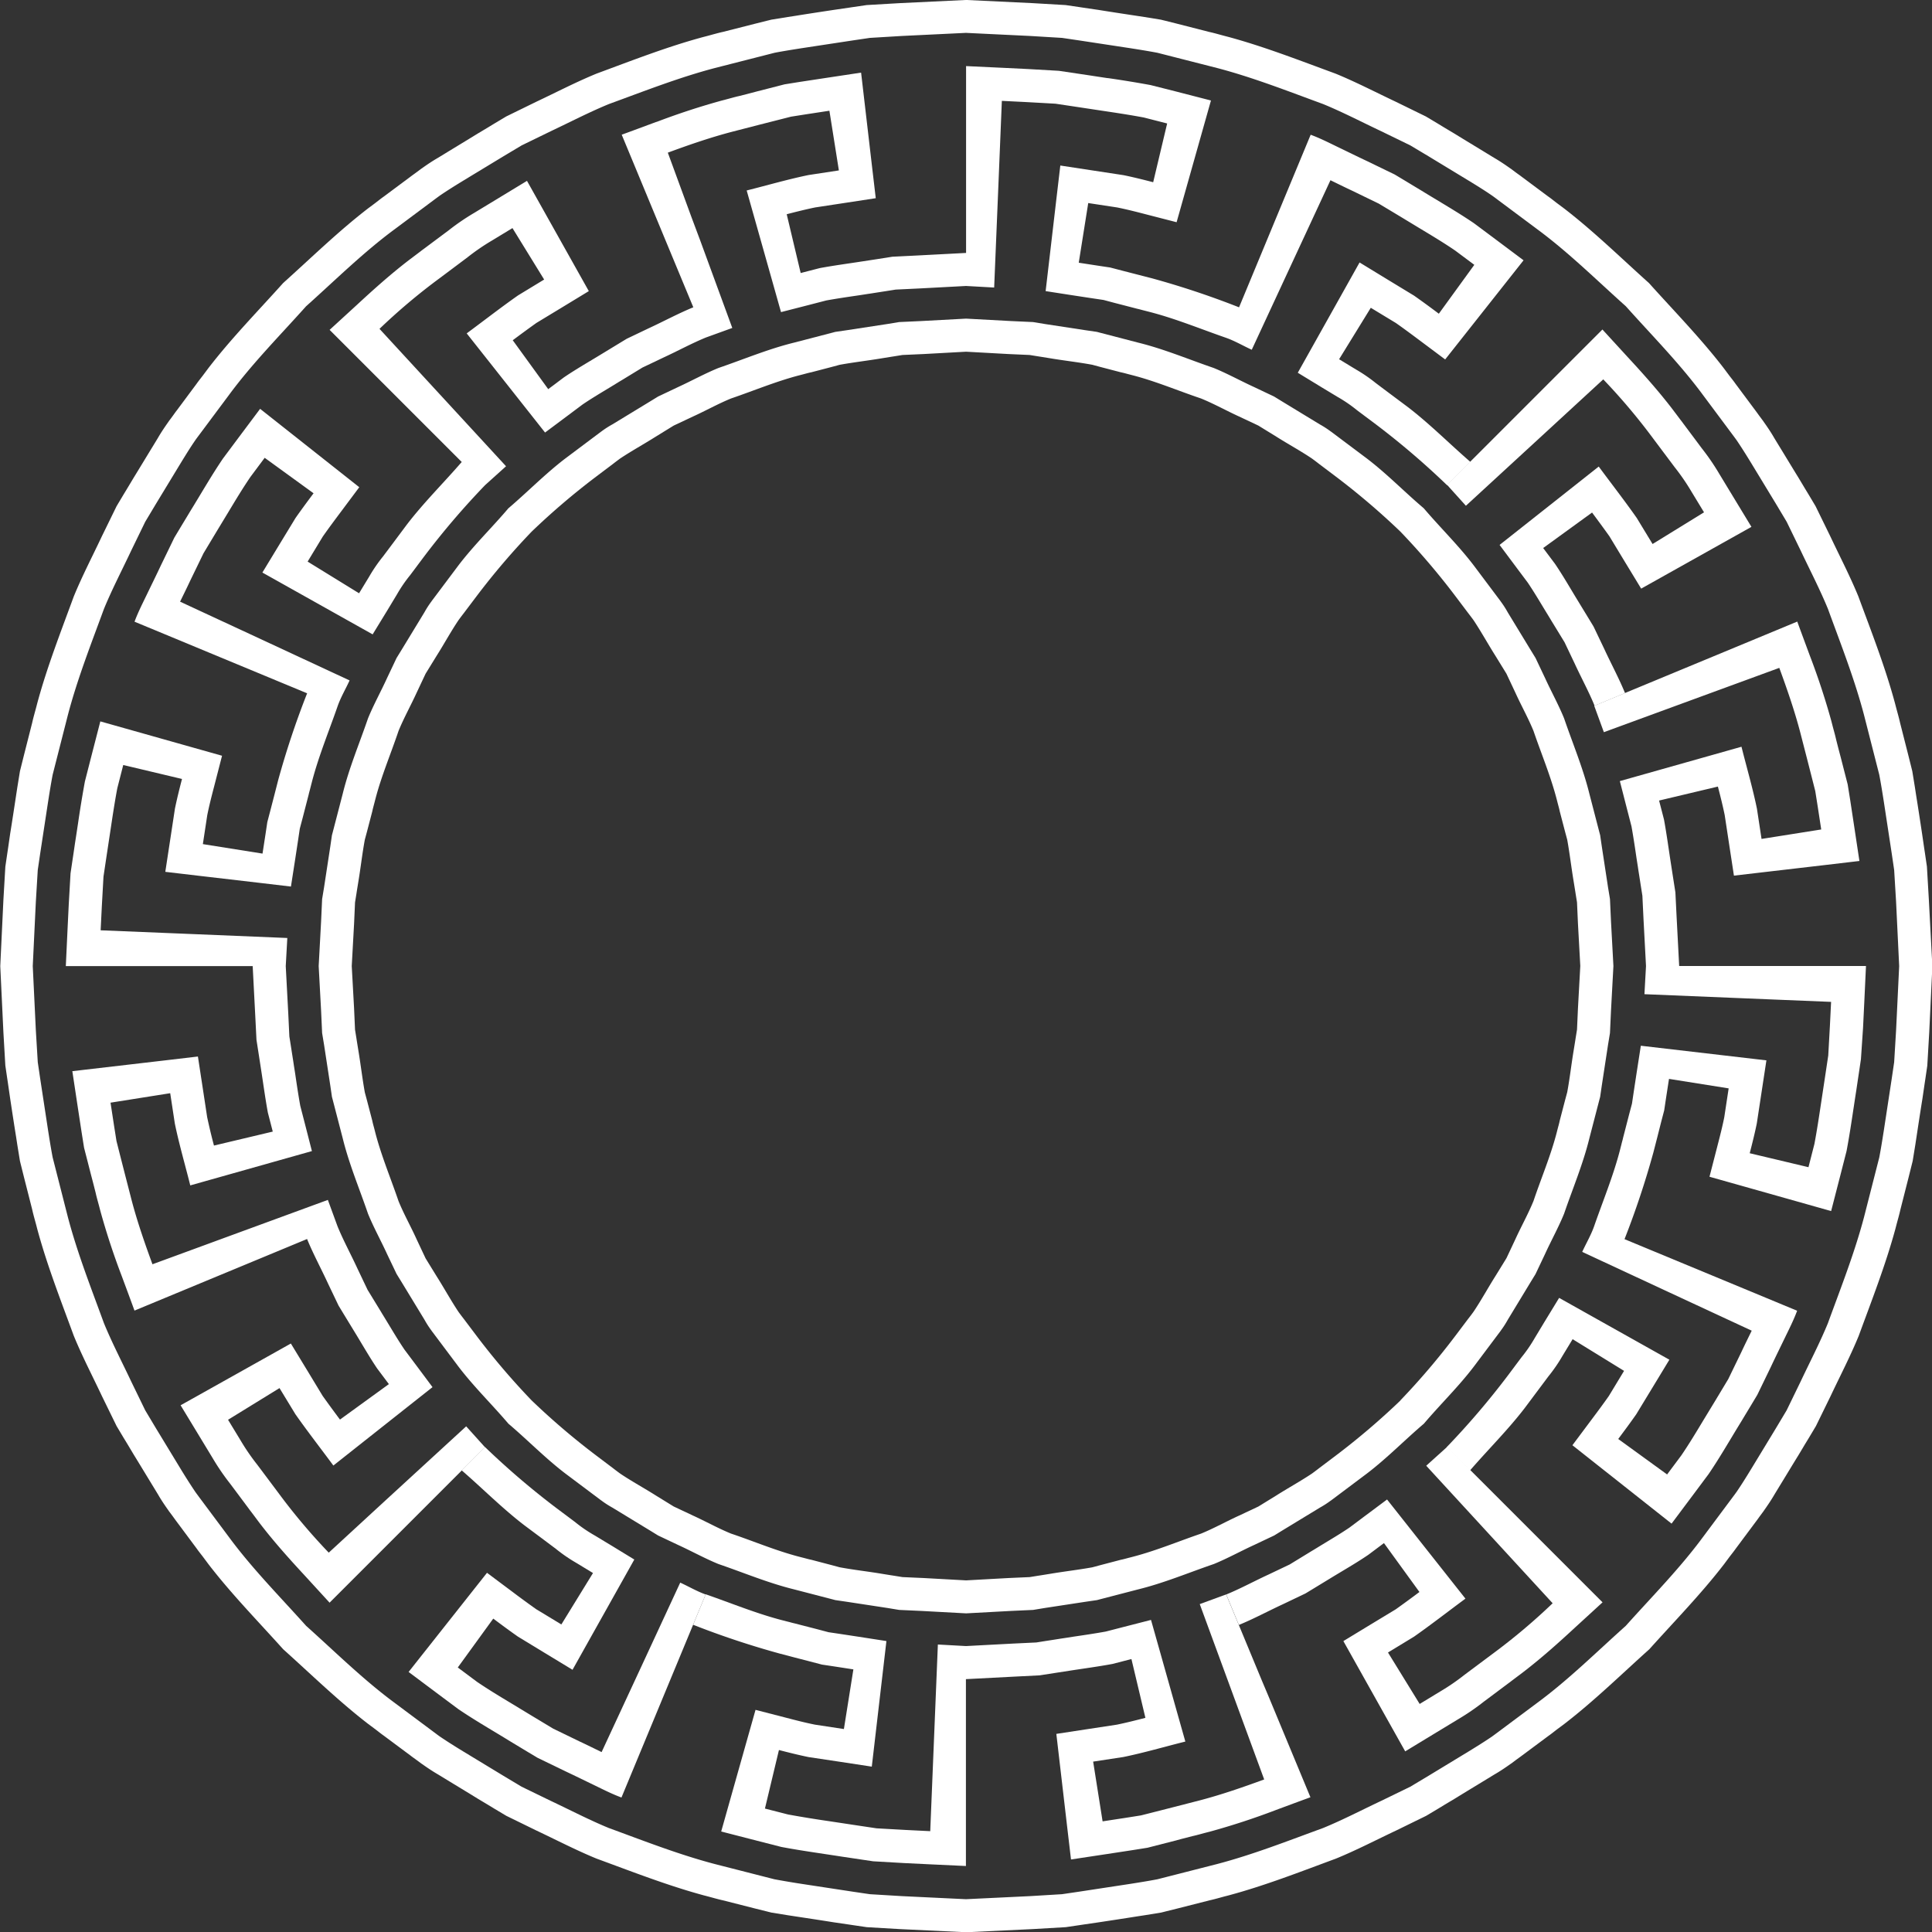
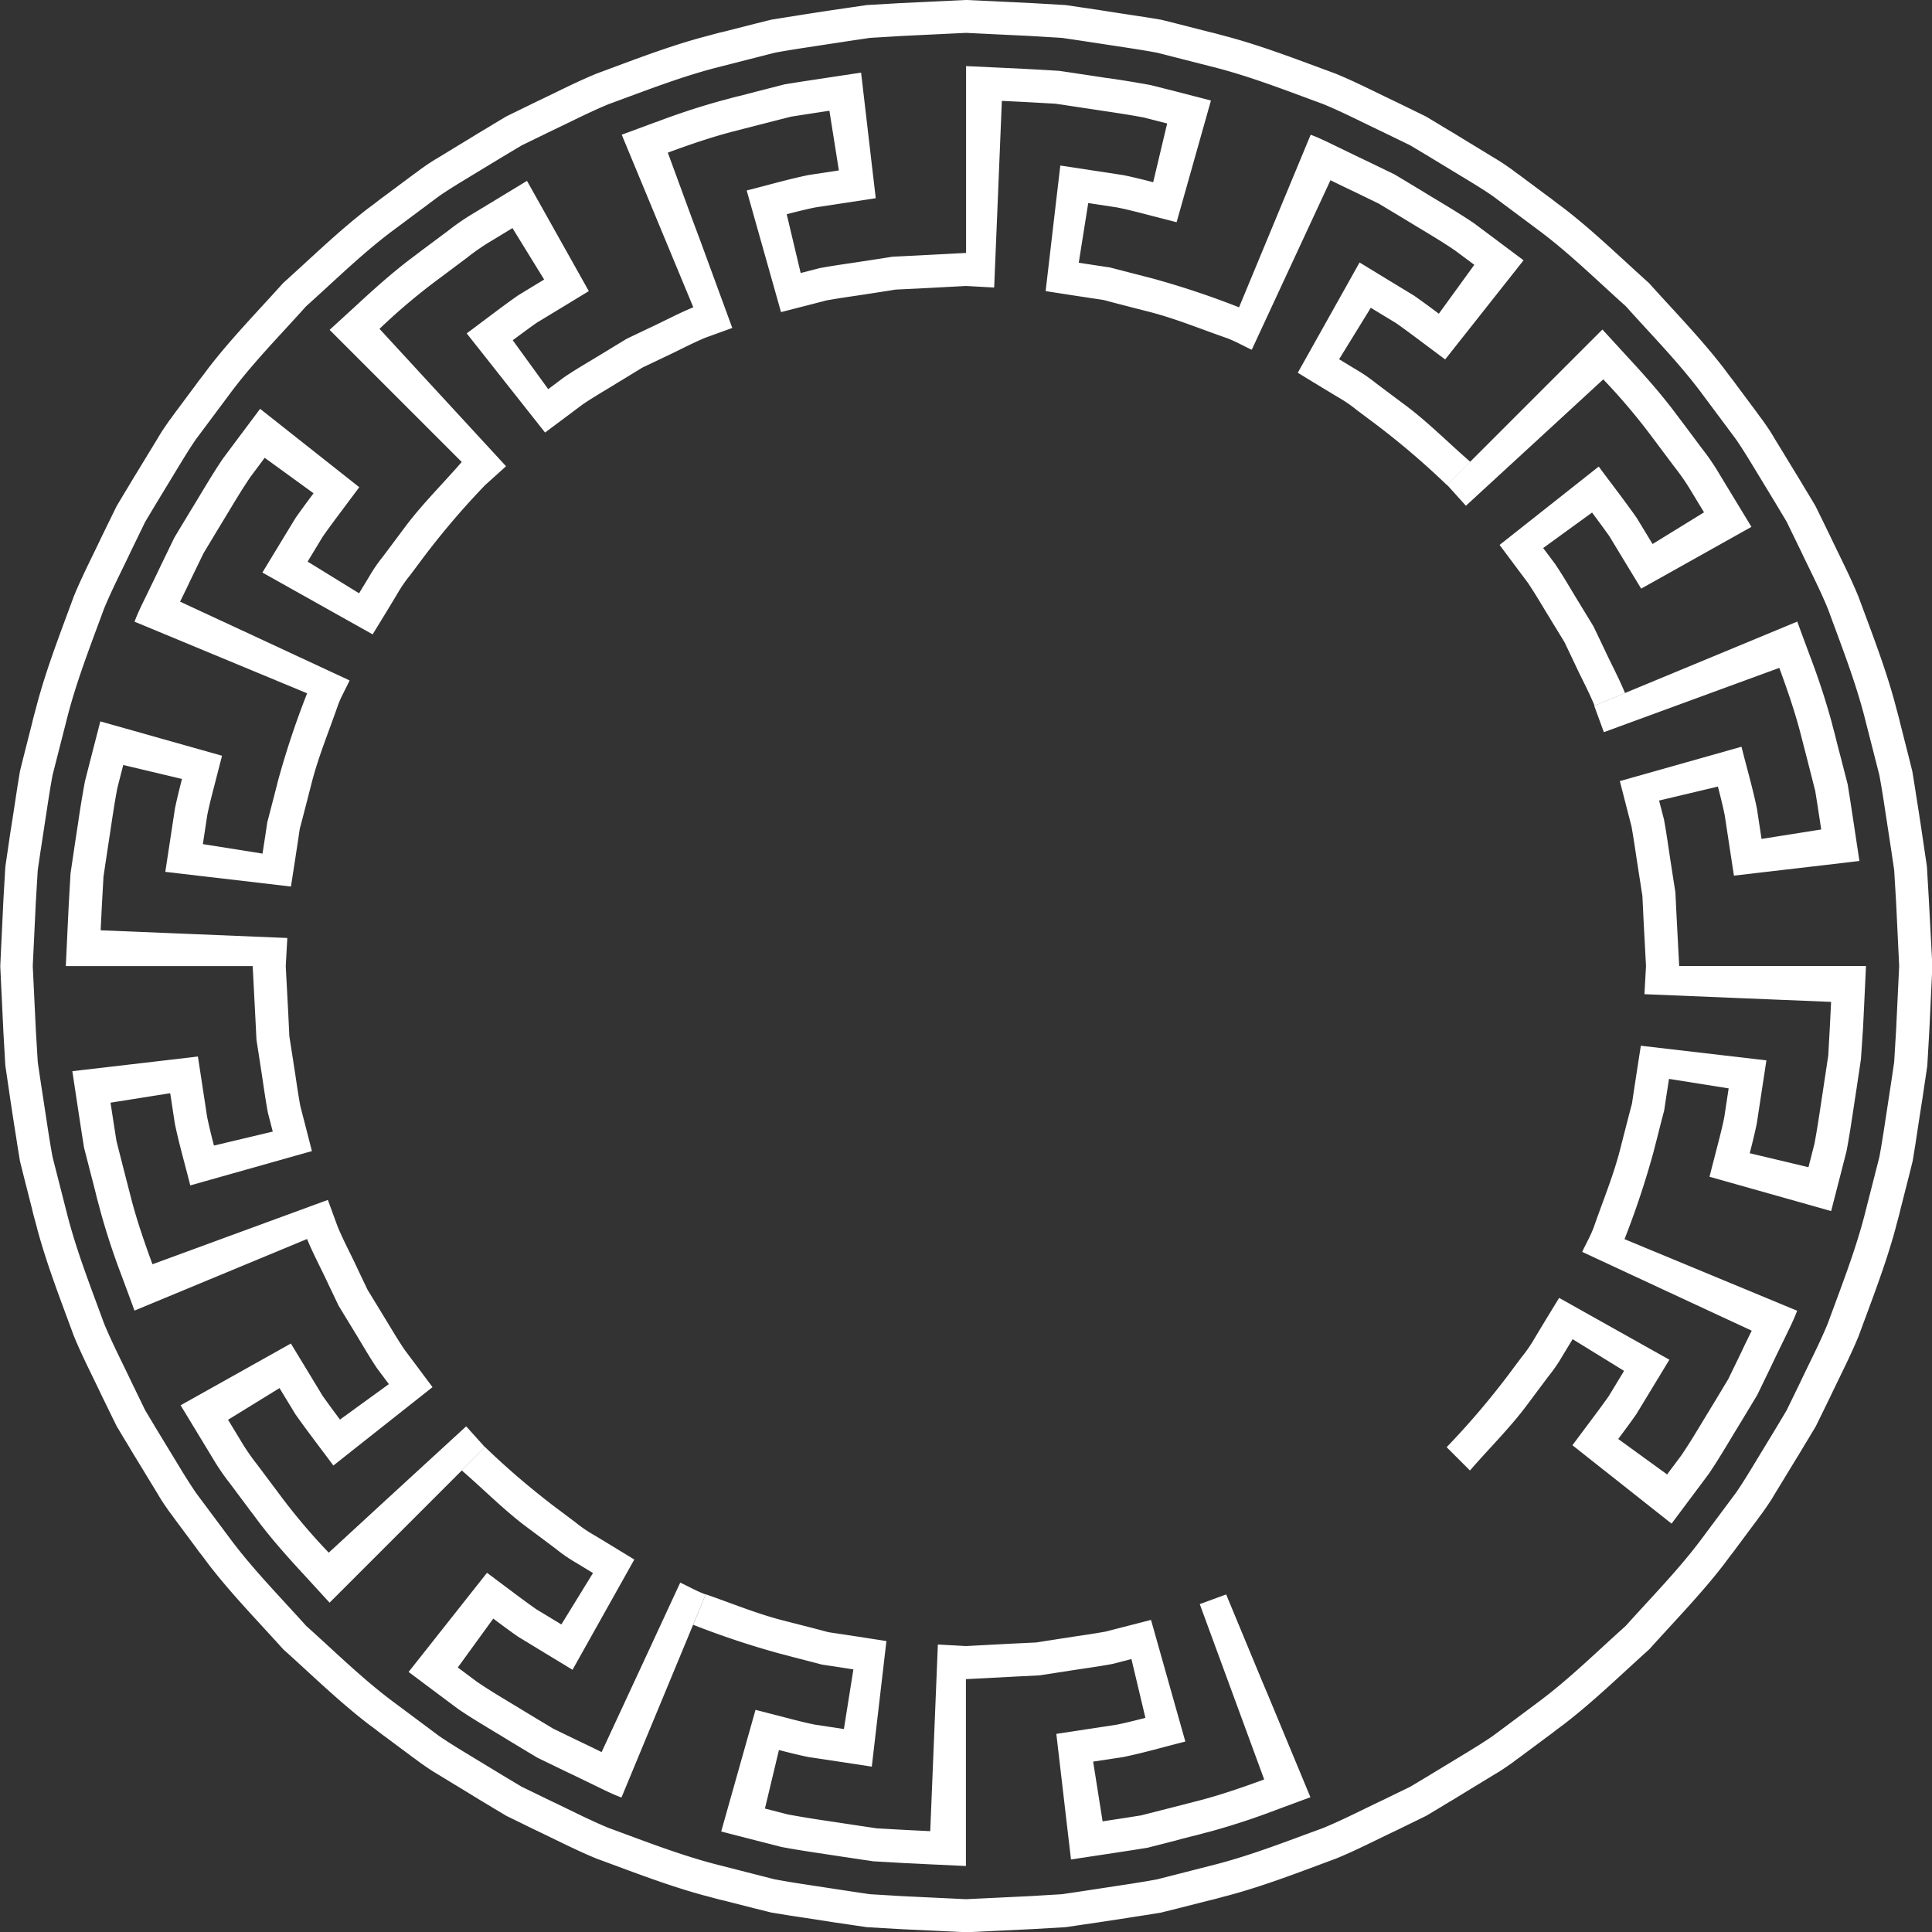
<svg xmlns="http://www.w3.org/2000/svg" width="100" height="100.001">
  <rect width="100%" height="100%" fill="#333333" stroke="none" />
  <g fill="#fff">
    <path d="M96.431 53.201l.062-1.28.09-1.921h-9.669l-.133-2.542-.063-1.271-.125-.8-.116-.749c-.114-.74-.214-1.483-.349-2.219l-.254-.983 3.044-.723c.127.489.25.979.352 1.474l.228 1.5.25 1.636 4.8-.559 1.695-.2-.287-1.9-.193-1.27-.127-.792-.2-.778-.159-.622-.1-.376-.142-.557c-.053-.244-.125-.482-.187-.723l-.054-.211a37.22 37.22 0 00-1.1-3.354l-.006-.014c-.221-.6-.444-1.195-.662-1.794l-4.735 1.964-1.308.542-4.467 1.852.5 1.367 4.54-1.665 1.181-.433 3.359-1.231c.4 1.093.783 2.193 1.079 3.319l.347 1.346.246.963.19.75.121.763.187 1.223-3.089.49-.238-1.563c-.221-1.079-.533-2.139-.8-3.209l-1.642.464-4.654 1.314.361 1.407.242.938c.1.556.183 1.117.265 1.676l.063.4c.016.105.03.211.048.316l.069.442.043.277.076.479.058 1.213.129 2.426-.081 1.456 4.832.2 1.705.07 3.124.128-.061 1.234-.086 1.541-.15 1-.219 1.447c-.107.713-.214 1.427-.348 2.135l-.307 1.2-3.041-.723c.132-.51.26-1.022.366-1.538l.238-1.563.26-1.706-6.5-.757-.223 1.437-.146.959-.089.6-.155.585-.121.469-.074.288-.108.416c-.023.114-.059.224-.085.337l-.094.368c-.349 1.326-.877 2.6-1.326 3.894-.162.457-.412.877-.613 1.318l5.16 2.4.774.359 2.839 1.318c-.181.371-.364.74-.538 1.113l-.675 1.392-.67 1.114-.608 1c-.372.618-.744 1.237-1.149 1.832l-.739.991-2.53-1.836c.316-.422.629-.845.932-1.277l.821-1.351.895-1.475-5.707-3.2-.758 1.242-.5.829a7.41 7.41 0 01-.686 1l-.291.388-.168.226-.268.357a40.813 40.813 0 01-3.151 3.686l1.207 1.207c.942-1.09 1.973-2.106 2.848-3.251l.731-.978.488-.652a8.088 8.088 0 00.719-1.047l.528-.869 2.662 1.64-.787 1.3c-.29.413-.592.819-.895 1.223l-.991 1.326 1.338 1.058 3.794 3 1.153-1.541.767-1.028c.6-.883 1.13-1.815 1.692-2.725l.16-.267.337-.557.33-.55.7-1.444c.238-.508.487-1.011.731-1.517.222-.459.453-.912.629-1.39l-1.576-.654-7.358-3.051a44.633 44.633 0 001.493-4.485l.2-.777.2-.791.161-.615.094-.628.154-1 3.088.491-.228 1.5c-.1.494-.225.985-.352 1.474l-.412 1.6 1.642.463 4.654 1.314.481-1.866.318-1.244c.139-.735.251-1.475.362-2.216l.01-.062c.045-.3.089-.593.136-.89l.085-.573.057-.379.094-.635z" />
-     <path d="M79.237 66.34l.241-.393.494-1.042c.32-.7.694-1.373.984-2.082.444-1.3.98-2.565 1.308-3.9l.524-2.017.035-.131.083-.571.326-2.13.1-.606.053-1.155.125-2.311-.125-2.31-.053-1.156-.1-.606-.325-2.129-.083-.571-.035-.131-.524-2.018c-.328-1.332-.864-2.6-1.308-3.9-.29-.71-.664-1.385-.984-2.083l-.494-1.042-.241-.393-1.2-1.972a4.945 4.945 0 00-.36-.559l-.014-.022-1.386-1.847c-.793-1.041-1.736-1.957-2.584-2.954-1-.848-1.913-1.791-2.954-2.584l-1.847-1.385-.022-.014a4.92 4.92 0 00-.56-.361l-1.972-1.2-.393-.241-1.042-.494c-.7-.32-1.373-.694-2.083-.984-1.3-.445-2.567-.981-3.9-1.309l-2.007-.522-.138-.037-.571-.083-2.128-.325-.607-.1-1.156-.053-2.31-.125-2.311.125-1.155.053-.606.1-2.129.326-.571.083-.138.037-2.008.522c-1.334.329-2.6.864-3.9 1.309-.71.29-1.385.664-2.083.984l-1.042.494-.393.241-1.972 1.2a4.864 4.864 0 00-.561.361l-.021.014-1.847 1.385c-1.041.793-1.957 1.736-2.954 2.584-.848 1-1.791 1.913-2.584 2.954l-1.386 1.847-.014.022a5.025 5.025 0 00-.361.56l-1.2 1.972-.242.393-.494 1.042c-.319.7-.694 1.373-.984 2.083-.445 1.3-.98 2.565-1.308 3.9l-.522 2.01-.037.138-.083.571-.325 2.129-.1.606-.053 1.156-.125 2.31.125 2.311.053 1.155.1.606.326 2.13.083.571.037.138.522 2.01c.328 1.333.863 2.6 1.308 3.9.29.71.665 1.385.984 2.082l.494 1.034.242.393 1.2 1.972a4.963 4.963 0 00.361.561l.014.022 1.386 1.847c.793 1.041 1.736 1.957 2.584 2.954 1 .848 1.913 1.791 2.954 2.584l1.847 1.386.021.014a4.973 4.973 0 00.561.361l1.972 1.2.393.242 1.042.493c.7.32 1.373.694 2.083.985 1.3.444 2.565.979 3.9 1.308l2.011.522.138.037.571.083 2.129.325.606.1 1.155.053 2.311.125 2.31-.125 1.156-.053.606-.1 2.129-.325.571-.083.138-.037 2.01-.522c1.333-.328 2.6-.864 3.9-1.308.71-.291 1.385-.665 2.083-.985l1.042-.493.393-.242 1.972-1.2a5.032 5.032 0 00.56-.361l.022-.014 1.847-1.386c1.041-.793 1.957-1.736 2.954-2.584.848-1 1.791-1.913 2.584-2.954l1.386-1.847.014-.022a4.955 4.955 0 00.36-.56zm-6.749 6.147a37.405 37.405 0 01-3.334 2.844l-.875.66c-.122.095-.245.188-.37.279-.6.4-1.235.747-1.843 1.133l-.932.574-.99.466c-.663.3-1.3.66-1.976.936-1.172.4-2.317.881-3.514 1.194l-.177.046c-.153.037-.3.084-.459.114l-1.057.277-.4.108-.023.006c-.717.129-1.443.213-2.162.333l-.5.081-.146.022-.432.07-1.1.049-2.193.121-2.194-.121-1.1-.049-.432-.07-.146-.022-.5-.081c-.719-.12-1.445-.2-2.162-.333l-.025-.006-.4-.108-1.057-.277c-.156-.03-.305-.077-.459-.114l-.177-.046c-1.2-.313-2.342-.8-3.514-1.194-.674-.275-1.313-.633-1.976-.936l-.99-.466-.932-.574c-.609-.386-1.247-.73-1.844-1.133a14.317 14.317 0 01-.37-.279l-.875-.66a37.279 37.279 0 01-3.333-2.844 37.286 37.286 0 01-2.844-3.333l-.66-.876a14.268 14.268 0 01-.279-.369c-.4-.6-.747-1.235-1.133-1.844l-.574-.932-.466-.99c-.3-.663-.66-1.3-.936-1.976-.4-1.172-.88-2.317-1.194-3.514l-.045-.176c-.038-.154-.085-.3-.116-.459l-.276-1.057-.108-.4-.006-.025c-.129-.717-.213-1.443-.333-2.162l-.081-.5-.022-.146-.07-.432-.049-1.1-.121-2.194.121-2.193.049-1.1.07-.432.022-.147.081-.5c.12-.719.2-1.445.333-2.162l.006-.025.108-.4.276-1.057c.031-.155.077-.305.115-.459l.046-.177c.313-1.2.8-2.342 1.194-3.514.275-.674.633-1.313.936-1.976l.466-.99.574-.932c.386-.609.73-1.246 1.133-1.843.091-.125.184-.248.279-.37l.66-.875a37.411 37.411 0 012.844-3.334 37.268 37.268 0 013.333-2.843l.875-.66q.183-.142.369-.279c.6-.4 1.235-.747 1.845-1.133l.932-.574.99-.466c.663-.3 1.3-.66 1.976-.936 1.172-.4 2.317-.881 3.514-1.194l.178-.046c.152-.038.3-.084.458-.115l1.057-.276.4-.108.025-.006c.717-.129 1.443-.213 2.162-.333l.5-.081.144-.022.432-.07 1.1-.049 2.194-.121 2.193.121 1.1.049.432.07.144.022.5.081c.719.12 1.445.2 2.162.333l.023.006.4.108 1.057.276c.155.031.305.077.458.115l.178.046c1.2.313 2.342.8 3.514 1.194.674.275 1.313.633 1.976.936l.99.466.932.574c.609.386 1.246.73 1.844 1.133q.187.136.369.279l.875.66a37.394 37.394 0 013.334 2.843 37.391 37.391 0 012.843 3.334l.66.875q.142.183.279.369c.4.6.747 1.235 1.133 1.844l.574.932.466.99c.3.663.66 1.3.936 1.976.4 1.172.881 2.316 1.194 3.514l.046.177c.037.153.084.3.115.459l.276 1.057.106.393.008.03c.129.717.213 1.443.333 2.162l.081.5.022.144.07.432.049 1.1.121 2.193-.121 2.194-.049 1.1-.07.432-.022.144-.081.5c-.12.719-.2 1.445-.333 2.162l-.008.03-.106.393-.276 1.057c-.031.156-.077.305-.116.459l-.045.176c-.313 1.2-.8 2.342-1.194 3.514-.275.674-.633 1.313-.936 1.976l-.466.99-.574.932c-.386.609-.73 1.247-1.133 1.844q-.136.188-.279.369l-.66.876a37.267 37.267 0 01-2.844 3.339zM80.365 82.984a31.747 31.747 0 01-3.116 2.624l-.644.481-.793.592a11.343 11.343 0 01-1.273.873l-1.057.642-1.64-2.663 1.351-.822c.9-.632 1.771-1.311 2.658-1.966l-4.057-5.132-1.167.871-.777.582c-.467.317-.955.605-1.44.9l-.386.236c-.078.048-.158.093-.235.142l-1.034.632-1.094.521c-.733.337-1.444.727-2.19 1.033l.653 1.577c.783-.321 1.53-.727 2.3-1.082l1.147-.548.435-.264.858-.523c.653-.4 1.322-.779 1.956-1.21l.814-.61 1.836 2.531c-.4.3-.81.6-1.223.895l-1.3.787-1.414.859 3.2 5.708 1.648-1 1.1-.667a12.023 12.023 0 001.322-.906l.514-.384.314-.235.456-.341c.083-.057.159-.123.24-.181l.53-.4c.932-.717 1.808-1.5 2.672-2.3l1.419-1.3-8.045-8.045-1.082.975z" />
    <path d="M65.434 92.104c-1.093.4-2.193.783-3.319 1.079l-1.346.346-.963.246-.75.19-.763.121-1.223.187-.489-3.092 1.563-.238c1.079-.221 2.139-.534 3.209-.8l-.464-1.642-.849-3.012-.464-1.642-1.407.361-.939.242c-.555.1-1.116.183-1.675.265l-.409.064c-.1.016-.207.03-.309.047l-.427.067-.292.045-.479.076-1.214.058L50 85.2l-1.456-.08-.395 9.661-1.234-.061-1.541-.086-.963-.144-1.483-.224a58.94 58.94 0 01-2.135-.348l-1.2-.307.725-3.03c.51.132 1.022.26 1.538.366l1.562.234 1.706.26.757-6.5-1.437-.223-.959-.146-.6-.089-.585-.155-.469-.121-.285-.073-.419-.108c-.117-.024-.23-.061-.346-.088l-.358-.092c-1.326-.35-2.6-.877-3.895-1.326l-.653 1.577a44.319 44.319 0 004.49 1.494l.763.2.8.207.615.161.628.094 1 .154-.491 3.088-1.5-.228c-.495-.1-.985-.225-1.474-.353l-1.6-.412-.464 1.642-.85 3.012-.463 1.642 1.866.481 1.245.318c.735.139 1.475.25 2.216.362l.047.007c.3.045.6.09.905.138l.587.087.365.055.635.094 1.6.092 1.28.062 1.921.09v-9.672l2.542-.132 1.271-.064.8-.124.757-.117c.739-.114 1.479-.213 2.214-.349l.983-.254.723 3.043c-.489.128-.979.25-1.474.353l-1.5.228-1.636.25.559 4.8.2 1.7 1.9-.287 1.27-.194.792-.126.778-.2.622-.159.371-.1.562-.144c.235-.051.465-.121.7-.181l.235-.061a37.24 37.24 0 003.355-1.1l.022-.009c.595-.22 1.19-.442 1.786-.659l-2.178-5.245-.332-.786-1.852-4.467-1.367.5z" />
    <path d="M33.176 86.301l-.719 1.548-1.318 2.839c-.371-.181-.74-.364-1.113-.538l-1.392-.675-1.109-.668-1.007-.61c-.618-.372-1.237-.744-1.832-1.149l-.991-.739 1.836-2.53c.422.316.845.629 1.277.932l1.351.822 1.475.895.834-1.489 2.364-4.218-1.242-.758-.829-.5a7.355 7.355 0 01-1-.686l-.388-.291-.242-.181-.341-.255a40.942 40.942 0 01-3.686-3.151l-1.207 1.207c1.09.942 2.106 1.973 3.251 2.848l.986.736.644.483a8.14 8.14 0 001.046.719l.869.528-1.637 2.661-1.3-.787a48.44 48.44 0 01-1.223-.895l-1.326-.991-1.058 1.338-3 3.794 1.541 1.153 1.028.767c.883.6 1.815 1.13 2.724 1.692l.278.167.546.33.55.33 1.444.7c.508.238 1.011.487 1.518.731.458.222.912.453 1.389.629l1.852-4.466.327-.789 2.179-5.255c-.456-.163-.876-.412-1.317-.613z" />
    <path d="M19.944 77.669l-.628.578-2.3 2.118a31.648 31.648 0 01-2.632-3.127l-.465-.621-.6-.8a11.341 11.341 0 01-.873-1.273l-.642-1.057 2.663-1.64.822 1.351c.632.9 1.311 1.771 1.966 2.658l3.793-3 1.339-1.058-.871-1.167-.582-.777c-.317-.468-.605-.955-.9-1.441l-.236-.386c-.048-.078-.093-.158-.142-.235l-.632-1.034-.521-1.094c-.337-.733-.727-1.444-1.033-2.191l-.5-1.366-5.341 1.959-.8.294-2.938 1.078c-.4-1.093-.783-2.193-1.079-3.319l-.345-1.339-.248-.97-.19-.75-.121-.763-.187-1.223 3.089-.49.238 1.563c.221 1.078.534 2.139.8 3.209l1.642-.463 3.012-.85 1.642-.463-.361-1.408-.242-.938c-.1-.555-.183-1.116-.265-1.675l-.063-.4c-.016-.1-.03-.211-.048-.315l-.069-.442-.043-.277-.076-.479-.058-1.214-.129-2.426.081-1.456-4.832-.2-.853-.035-3.977-.163.061-1.234.086-1.541.144-.965.224-1.481c.107-.714.214-1.427.348-2.135l.307-1.2 3.041.723c-.132.51-.26 1.022-.366 1.538l-.238 1.563-.26 1.706 1.7.2 3.108.362 1.695.2.223-1.437.146-.959.089-.6.155-.585.121-.469.073-.283.109-.42c.024-.117.061-.23.088-.347l.092-.357c.349-1.326.877-2.6 1.326-3.895.162-.456.412-.877.613-1.317l-5.16-2.4-.774-.359-2.839-1.318c.181-.371.364-.741.538-1.114l.675-1.391.666-1.108.612-1.01c.372-.618.744-1.237 1.149-1.832l.739-.991 2.53 1.836c-.316.422-.629.845-.932 1.277l-.822 1.351-.895 1.475 5.707 3.2.759-1.241.5-.829a7.407 7.407 0 01.686-1l.291-.388.18-.242.256-.341a40.8 40.8 0 013.151-3.686l1.082-.975-3.276-3.557-.289-.313-2.985-3.242a31.651 31.651 0 013.127-2.632l.625-.468.8-.6a11.339 11.339 0 011.273-.873l1.057-.642 1.64 2.663-1.351.821c-.9.632-1.771 1.311-2.658 1.966l1.058 1.338 1.94 2.455 1.058 1.339 1.167-.871.777-.582c.468-.317.955-.606 1.441-.9l.388-.238c.077-.048.156-.093.233-.14l1.034-.632 1.094-.521c.733-.337 1.444-.727 2.19-1.034l1.367-.495-1.665-4.54-.44-1.174-1.232-3.359c1.1-.407 2.206-.788 3.339-1.085l1.338-.345.951-.242.75-.191.763-.12 1.223-.187.49 3.089-1.563.238c-1.078.221-2.139.533-3.209.8l1.314 4.654.463 1.642 1.408-.361.938-.243c.555-.1 1.116-.182 1.675-.264l.405-.062c.1-.017.209-.03.313-.048l.428-.067.291-.045.479-.076 1.214-.058 2.426-.129 1.456.081.2-4.832.035-.853.163-3.977 1.234.061 1.541.086.963.144 1.483.224c.713.107 1.427.214 2.135.348l1.2.307-.723 3.041c-.51-.132-1.022-.26-1.538-.366l-1.563-.238-1.706-.26-.2 1.7-.56 4.8 1.437.223.959.146.6.089.585.156.469.121.266.069.437.113c.121.025.238.063.359.091l.345.089c1.326.349 2.6.877 3.895 1.325.456.163.876.413 1.317.613l2.036-4.387.719-1.548 1.318-2.839c.371.181.741.364 1.114.538l1.391.675 1.108.666 1.01.612c.618.372 1.237.743 1.832 1.149l.991.739-1.836 2.53a48.43 48.43 0 00-1.277-.932l-1.351-.821-1.475-.9-.834 1.489-2.364 4.219 1.242.758.829.5a7.406 7.406 0 011 .686l.388.291.226.168.357.268a40.815 40.815 0 013.686 3.151l1.207-1.207c-1.09-.942-2.106-1.973-3.251-2.848l-.983-.734-.647-.485a8.064 8.064 0 00-1.046-.719l-.869-.528 1.64-2.663 1.3.788c.413.29.819.592 1.224.895l1.326.991 4.057-5.132-1.54-1.153-1.028-.767c-.883-.6-1.815-1.13-2.725-1.692l-.268-.161-.557-.337-.55-.33-1.444-.7c-.508-.238-1.012-.488-1.518-.731-.458-.222-.912-.452-1.389-.628l-.654 1.576-1.2 2.89-.327.789-1.526 3.678a44.114 44.114 0 00-4.5-1.5l-.754-.194-.8-.206-.615-.161-.628-.094-1-.154.491-3.088 1.5.228c.495.1.985.225 1.474.352l1.6.412 1.778-6.3-1.866-.481-1.255-.317a56.805 56.805 0 00-2.216-.362h-.027c-.308-.046-.617-.093-.925-.141l-.569-.085-.382-.057-.635-.094-1.6-.092-1.28-.062-1.92-.09v9.671l-2.543.133-1.271.063-.8.126-.755.116c-.737.114-1.476.212-2.208.348l-.984.254-.723-3.043c.489-.127.979-.25 1.474-.352l1.5-.228 1.635-.25-.2-1.7-.559-4.8-1.9.287-1.27.193-.792.127-.778.2-.622.159-.379.1-.554.142c-.243.053-.481.125-.721.187l-.211.055a37.24 37.24 0 00-3.355 1.1h-.014c-.6.222-1.195.445-1.794.663l.654 1.576 1.525 3.679.327.788 1.2 2.89c-.783.321-1.53.727-2.3 1.082l-1.147.548-.435.264-.859.523c-.653.4-1.321.779-1.955 1.21l-.814.61-1.836-2.531c.4-.3.81-.6 1.223-.895l1.3-.788 1.414-.86-3.2-5.707-1.648 1-1.1.667a12.033 12.033 0 00-1.322.906l-.514.383-.315.235-.456.341c-.083.057-.158.122-.24.181l-.53.4c-.932.717-1.808 1.5-2.672 2.3l-1.419 1.3 6.838 6.838c-.942 1.09-1.973 2.106-2.848 3.251l-.734.983-.485.647a8.14 8.14 0 00-.719 1.046l-.528.869-2.662-1.64.787-1.3c.29-.413.592-.819.895-1.224l.991-1.326-5.132-4.057-1.153 1.54-.767 1.028c-.6.883-1.13 1.815-1.692 2.724l-.159.265-.339.56-.33.55-.7 1.444c-.238.508-.487 1.011-.731 1.517-.222.459-.453.912-.629 1.39l1.576.653 2.89 1.2.789.327 3.678 1.526a44.118 44.118 0 00-1.5 4.5l-.193.754-.207.8-.161.614-.094.629-.154 1-3.088-.491.228-1.5c.1-.495.225-.985.353-1.474l.412-1.6-6.3-1.778-.481 1.866-.318 1.245a59.097 59.097 0 00-.362 2.216l-.01.062c-.045.3-.089.593-.136.889l-.084.573-.057.38-.094.635-.092 1.6-.062 1.28-.09 1.92h9.672l.132 2.543.064 1.271.124.8.116.752c.115.739.214 1.481.349 2.216l.254.984-3.043.723a29.79 29.79 0 01-.353-1.474l-.228-1.5-.25-1.635-1.7.2-4.8.559.287 1.9.194 1.27.126.792.2.778.159.622.1.38.141.554c.053.243.125.481.187.721l.055.211a37.24 37.24 0 001.1 3.355l.01.026c.22.594.442 1.188.658 1.783l4.466-1.852.789-.327 3.678-1.526c.321.783.727 1.53 1.082 2.3l.548 1.147.264.435.53.869c.4.65.775 1.314 1.2 1.945l.61.814-2.531 1.836c-.3-.4-.6-.81-.895-1.223l-.787-1.3-.86-1.414-1.488.834-4.219 2.363 1 1.648.667 1.1a12.025 12.025 0 00.906 1.322l.384.514.237.317.339.455c.056.081.12.156.178.236l.4.534c.717.932 1.5 1.808 2.3 2.672l1.3 1.419 1.207-1.207 2.212-2.212 1.207-1.207 3.419-3.419-.975-1.082z" />
    <path d="M80.056 22.332l.628-.578 2.3-2.118a31.8 31.8 0 012.63 3.124l.471.628.6.8a11.344 11.344 0 01.873 1.273l.642 1.057-2.663 1.64-.821-1.351c-.632-.9-1.311-1.772-1.966-2.658l-1.338 1.058-2.455 1.94-1.339 1.058.871 1.167.582.777c.317.467.605.955.9 1.44l.236.386c.048.078.093.158.142.235l.632 1.034.521 1.094c.337.733.727 1.444 1.033 2.19l1.577-.653c-.321-.783-.727-1.53-1.082-2.3l-.548-1.146-.264-.435-.526-.863c-.4-.652-.778-1.318-1.208-1.951l-.61-.814 2.531-1.837c.3.405.6.811.895 1.224l.787 1.3.86 1.414 4.218-2.363 1.489-.834-1-1.648-.667-1.1a12.029 12.029 0 00-.906-1.322l-.383-.514-.235-.314-.341-.456c-.057-.083-.122-.159-.181-.24l-.4-.53c-.717-.932-1.5-1.808-2.3-2.672l-1.3-1.419-1.207 1.207-2.815 2.815-.6.6-3.419 3.419.975 1.082z" />
    <path d="M99.837 46.568l-.1-1.715-.1-.681-.035-.23-.116-.792c-.1-.661-.2-1.323-.307-1.984l-.061-.4-.138-.85-.041-.163-.011-.045-.156-.624-.425-1.672c-.063-.286-.147-.565-.22-.847l-.04-.154c-.508-1.886-1.223-3.709-1.9-5.543-.436-1.062-.968-2.082-1.458-3.122l-.757-1.548-.353-.591-.213-.351-.32-.534c-.345-.559-.682-1.121-1.026-1.68l-.23-.378c-.165-.288-.35-.561-.542-.831l-.022-.034-.175-.235c-.078-.105-.154-.213-.233-.318l-1.028-1.381c-.116-.167-.248-.323-.369-.487l-.252-.337c-1.19-1.543-2.558-2.94-3.859-4.39-1.45-1.3-2.847-2.669-4.39-3.859l-.338-.252c-.164-.122-.319-.253-.487-.369l-1.381-1.028c-.1-.078-.21-.152-.314-.23l-.239-.179-.034-.022c-.27-.191-.543-.376-.831-.542l-.377-.23c-.56-.344-1.123-.681-1.681-1.026l-.532-.318-.353-.215-.591-.353-1.548-.757c-1.039-.49-2.06-1.022-3.122-1.458-1.834-.672-3.656-1.387-5.542-1.9l-.159-.041c-.281-.073-.558-.157-.843-.219l-1.664-.426-.623-.156-.046-.011-.164-.041-.849-.138-.4-.061c-.66-.1-1.322-.2-1.984-.307l-.791-.116-.23-.035-.681-.1-1.715-.1-3.433-.164-3.433.164-1.716.1-.681.1-.23.034-.793.116c-.661.1-1.322.2-1.983.307l-.4.061-.849.138-.164.041-.046.011-.623.156-1.671.425c-.285.062-.562.146-.843.219l-.159.041c-1.886.508-3.709 1.223-5.542 1.9-1.062.436-2.083.968-3.122 1.458l-1.548.757-.591.353-.353.215-.532.318c-.558.345-1.121.682-1.681 1.026l-.377.23c-.287.165-.562.35-.831.542l-.034.022-.238.178c-.105.077-.211.152-.316.231l-1.38 1.028c-.167.116-.322.246-.485.367l-.341.254c-1.543 1.19-2.94 2.558-4.39 3.859-1.3 1.45-2.669 2.847-3.859 4.39l-.252.337c-.121.164-.252.32-.369.487l-1.027 1.381c-.079.1-.155.211-.232.317l-.177.237-.022.034c-.191.27-.376.543-.542.831l-.23.379c-.343.559-.681 1.121-1.025 1.68l-.32.534-.213.351-.353.591-.757 1.548c-.49 1.039-1.022 2.06-1.458 3.122-.672 1.834-1.387 3.657-1.895 5.543l-.041.159c-.073.281-.157.558-.219.842l-.425 1.672-.157.629-.01.04-.041.164-.138.85-.061.4c-.1.66-.2 1.322-.307 1.984l-.116.8-.034.226-.1.681-.1 1.715-.163 3.433.163 3.433.1 1.716.1.681.034.227.116.8c.1.661.2 1.322.307 1.983l.061.4.138.849.041.165.01.039.157.63.425 1.671c.062.285.146.562.219.843l.041.159c.508 1.886 1.223 3.709 1.895 5.542.436 1.062.968 2.083 1.458 3.122l.757 1.548.353.591.214.351.319.534c.344.558.682 1.121 1.025 1.68l.23.379c.165.287.35.561.542.83l.022.034.178.238c.077.105.152.211.231.316l1.027 1.38c.116.167.246.321.367.485l.254.341c1.19 1.544 2.558 2.941 3.859 4.391 1.45 1.3 2.847 2.668 4.39 3.859l.341.254c.163.12.317.25.485.367l1.38 1.027c.1.079.212.155.317.233l.237.176.034.022c.27.191.543.376.831.542l.377.23c.56.343 1.123.681 1.681 1.026l.535.32.35.213.591.353 1.548.757c1.039.49 2.06 1.022 3.122 1.458 1.834.672 3.656 1.387 5.542 1.9l.159.041c.281.073.558.157.843.219l1.671.425.632.157.037.01.165.041.849.138.4.061c.66.1 1.322.2 1.983.306l.8.117.226.034.681.1 1.716.1 3.433.163 3.433-.163 1.715-.1.681-.1.227-.034.8-.117c.661-.1 1.323-.2 1.984-.306l.4-.061.849-.138.165-.041.037-.01.632-.157 1.671-.425c.285-.062.562-.146.843-.219l.159-.041c1.886-.508 3.709-1.223 5.542-1.9 1.062-.436 2.083-.968 3.122-1.458l1.548-.757.591-.353.35-.213.535-.32c.558-.345 1.121-.683 1.681-1.026l.377-.23c.288-.165.561-.35.831-.542l.034-.022.238-.178c.105-.077.211-.152.316-.231l1.381-1.027c.167-.116.323-.248.487-.369l.338-.252c1.543-1.19 2.94-2.558 4.39-3.859 1.3-1.45 2.669-2.847 3.859-4.391l.254-.341c.12-.163.251-.318.367-.485l1.028-1.38c.079-.1.154-.212.232-.317l.176-.237.022-.034c.191-.27.376-.543.542-.831l.23-.378c.344-.559.681-1.122 1.026-1.68l.319-.534.214-.351.353-.591.757-1.548c.49-1.039 1.022-2.06 1.458-3.122.672-1.834 1.387-3.656 1.9-5.542l.04-.155c.073-.282.157-.561.22-.847l.425-1.671.156-.625.011-.044.041-.164.138-.849.061-.4c.1-.66.2-1.322.307-1.983l.116-.792.035-.23.1-.681.1-1.716.163-3.433zm-5.223 21.916c-.421 1.025-.936 2.011-1.409 3.014l-.729 1.5-.561.938-1.275 2.1c-.245.4-.491.8-.753 1.181-.069.1-.139.19-.209.285l-1.54 2.065c-1.205 1.633-2.638 3.077-3.989 4.587-1.512 1.352-2.957 2.787-4.592 3.993l-2.059 1.536c-.095.07-.19.141-.286.21-.386.262-.782.508-1.18.752l-2.1 1.275-.937.561-1.5.729c-1 .472-1.989.988-3.014 1.409-1.815.662-3.617 1.373-5.487 1.864l-3.055.78-.041.01c-.459.087-.92.161-1.383.234l-2.669.407-.876.129-1.657.1-3.316.159-3.317-.159-1.657-.1-.875-.129-2.669-.407a45.322 45.322 0 01-1.383-.234l-.042-.01-3.053-.78c-1.869-.491-3.671-1.2-5.486-1.864-1.025-.421-2.011-.937-3.014-1.409l-1.5-.729-.94-.563-2.1-1.274c-.4-.244-.794-.491-1.18-.752-.1-.069-.191-.14-.286-.21l-2.059-1.536c-1.635-1.206-3.08-2.641-4.592-3.993-1.351-1.51-2.784-2.954-3.989-4.587l-1.54-2.065c-.07-.095-.14-.189-.209-.285a31.464 31.464 0 01-.753-1.181l-1.276-2.1-.56-.936-.729-1.5c-.472-1-.988-1.989-1.409-3.014-.662-1.815-1.373-3.617-1.865-5.486l-.779-3.055-.01-.04c-.088-.459-.161-.923-.234-1.385l-.407-2.667-.129-.875-.1-1.657-.159-3.317.159-3.316.1-1.657.129-.876.407-2.666c.073-.463.146-.926.234-1.385l.01-.041.779-3.055c.491-1.869 1.2-3.671 1.865-5.486.421-1.026.937-2.011 1.409-3.015l.729-1.5.561-.936 1.275-2.1c.245-.4.491-.8.753-1.181.069-.1.14-.191.21-.286l1.539-2.064c1.205-1.633 2.638-3.077 3.989-4.588 1.511-1.351 2.956-2.785 4.59-3.991l2.061-1.537q.142-.106.286-.21c.386-.262.783-.509 1.181-.753l2.1-1.273.941-.563 1.5-.73c1-.472 1.989-.987 3.014-1.409 1.815-.662 3.616-1.373 5.486-1.865l3.064-.782.031-.008c.46-.088.924-.161 1.386-.234l2.661-.405.88-.13 1.657-.1 3.317-.16 3.316.16 1.657.1.881.13 2.661.405c.463.073.926.147 1.386.234l.03.007 3.065.782c1.87.491 3.67 1.2 5.486 1.865 1.025.421 2.011.936 3.014 1.409l1.5.73.938.561 2.1 1.275c.4.244.8.491 1.181.753q.144.1.286.21l2.061 1.537c1.634 1.206 3.079 2.64 4.591 3.991 1.35 1.511 2.784 2.955 3.989 4.588l1.539 2.064c.07.095.141.189.21.286.262.386.509.783.753 1.181l1.275 2.1.561.938.729 1.5c.473 1 .988 1.989 1.409 3.015.662 1.815 1.373 3.617 1.865 5.486l.78 3.055.01.041c.088.459.161.922.234 1.385l.407 2.666.129.876.1 1.657.159 3.316-.159 3.317-.1 1.657-.129.875-.407 2.667c-.073.463-.146.926-.234 1.385l-.01.04-.78 3.055c-.494 1.867-1.206 3.669-1.868 5.484z" />
  </g>
</svg>